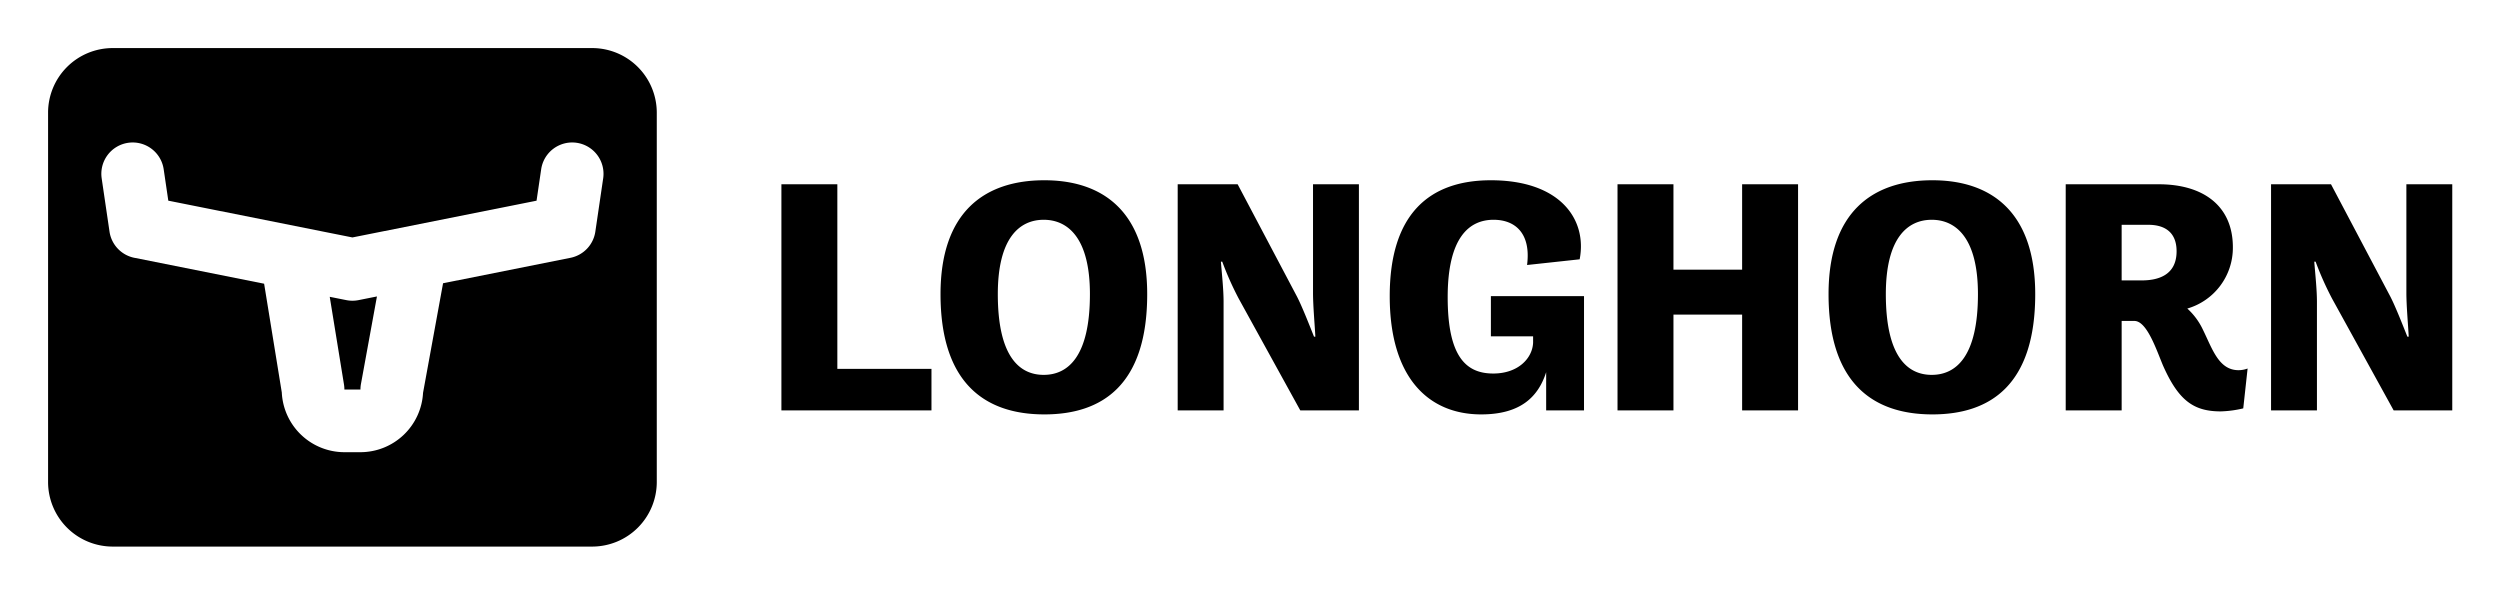
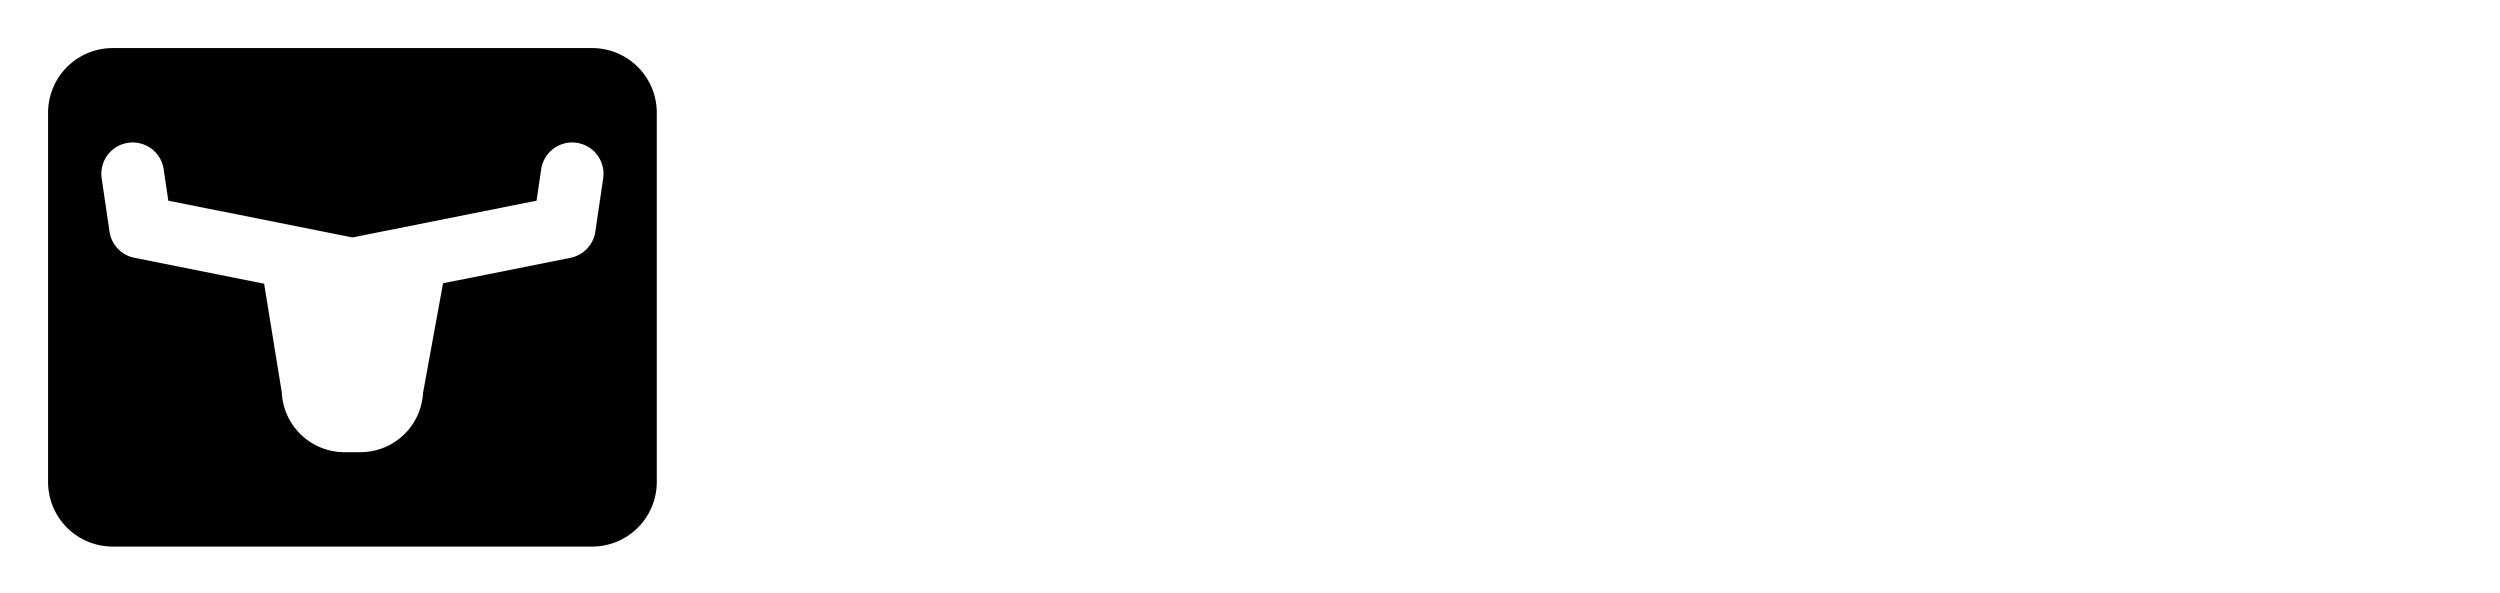
<svg xmlns="http://www.w3.org/2000/svg" role="img" viewBox="-10.74 -10.74 558.48 132.48">
-   <path d="M163.82 30.426h12.496v41.231h21.027v9.278H163.82zm35.546 24.544c0-18.184 9.653-25.442 23.197-25.442 13.319 0 22.972 7.258 22.972 25.442 0 20.204-9.952 26.864-22.972 26.864-13.544 0-23.197-7.259-23.197-26.864zm33.374 0c0-12.572-4.938-16.613-10.326-16.613s-10.252 4.041-10.252 16.613c0 13.992 4.864 18.033 10.252 18.033S232.74 68.963 232.74 54.971zm19.606-24.544h13.394l13.245 25.068c1.122 2.17 2.619 5.985 3.816 8.979h.3c-.15-2.843-.524-6.884-.524-9.802V30.426h10.252v50.509h-13.096L265.966 55.942a69.663 69.663 0 0 1-3.667-8.231h-.3c.225 2.844.599 6.212.599 8.979V80.935h-10.252zm69.966 24.993h20.803V80.935h-8.455v-8.531c-1.797 5.612-5.838 9.43-14.517 9.43-11.674 0-20.429-8.082-20.429-26.415s8.83-25.89 22.598-25.89c15.49 0 21.551 8.755 19.83 17.659L330.395 48.459c.898-6.958-2.544-10.102-7.483-10.102-5.463 0-10.252 3.966-10.252 17.285s4.116 17.061 10.176 17.061c5.612 0 8.756-3.442 8.906-6.884v-1.421h-9.43zM350.6 30.426h12.496v19.081h15.34V30.426H390.933v50.509h-12.496V59.535h-15.34V80.935h-12.496zm47.144 24.544c0-18.184 9.652-25.442 23.196-25.442 13.32 0 22.973 7.258 22.973 25.442 0 20.204-9.952 26.864-22.973 26.864-13.544 0-23.196-7.259-23.196-26.864zm33.374 0c0-12.572-4.939-16.613-10.326-16.613-5.388 0-10.252 4.041-10.252 16.613 0 13.992 4.863 18.033 10.252 18.033 5.387 0 10.326-4.041 10.326-18.033zM450.723 30.426h20.803c9.878 0 16.538 4.789 16.538 14.068a14.135 14.135 0 0 1-10.177 13.695 14.976 14.976 0 0 1 3.518 4.789c2.095 4.265 3.516 8.979 7.931 8.979a5.823 5.823 0 0 0 2.021-.374l-.973 8.905a24.468 24.468 0 0 1-5.013.674c-5.986 0-9.428-2.32-12.946-10.327-1.496-3.591-3.592-9.878-6.36-9.878h-2.844V80.935H450.723zm12.496 9.054v12.421h4.491c3.592 0 7.782-1.122 7.782-6.509 0-4.415-2.843-5.912-6.286-5.912zm33.375-9.054h13.395l13.244 25.068c1.123 2.17 2.619 5.985 3.816 8.979h.3c-.15-2.843-.524-6.884-.524-9.802V30.426h10.252v50.509h-13.094l-13.769-24.993a69.761 69.761 0 0 1-3.666-8.231h-.3c.224 2.844.598 6.212.598 8.979V80.935h-10.252zM67.99 56.439a7.006 7.006 0 0 1-1.371-.135l-3.699-.738 3.184 19.588a6.947 6.947 0 0 1 .091 1.123h3.588a7 7 0 0 1 .114-1.258L73.466 55.484l-4.106.82a7.006 7.006 0 0 1-1.371.135z" />
-   <path d="M121.587 0H14.392A14.435 14.435 0 0 0 0 14.392v82.577a14.435 14.435 0 0 0 14.392 14.392h107.194A14.435 14.435 0 0 0 135.979 96.97V14.392A14.435 14.435 0 0 0 121.587 0zm2.418 29.107l-1.751 11.9a7 7 0 0 1-5.555 5.845l-28.467 5.684c-.005.029-.006.057-.011.085l-4.456 24.395a14.019 14.019 0 0 1-13.981 13.26h-3.588a14.018 14.018 0 0 1-13.985-13.341l-3.949-24.297L19.28 46.852a7 7 0 0 1-5.555-5.845l-1.751-11.9a7 7 0 0 1 13.851-2.038l1.033 7.021 41.132 8.212 41.132-8.212 1.033-7.021a7 7 0 0 1 13.851 2.038z" />
+   <path d="M121.587 0H14.392A14.435 14.435 0 0 0 0 14.392v82.577a14.435 14.435 0 0 0 14.392 14.392h107.194A14.435 14.435 0 0 0 135.979 96.97V14.392A14.435 14.435 0 0 0 121.587 0m2.418 29.107l-1.751 11.9a7 7 0 0 1-5.555 5.845l-28.467 5.684c-.005.029-.006.057-.011.085l-4.456 24.395a14.019 14.019 0 0 1-13.981 13.26h-3.588a14.018 14.018 0 0 1-13.985-13.341l-3.949-24.297L19.28 46.852a7 7 0 0 1-5.555-5.845l-1.751-11.9a7 7 0 0 1 13.851-2.038l1.033 7.021 41.132 8.212 41.132-8.212 1.033-7.021a7 7 0 0 1 13.851 2.038z" />
</svg>